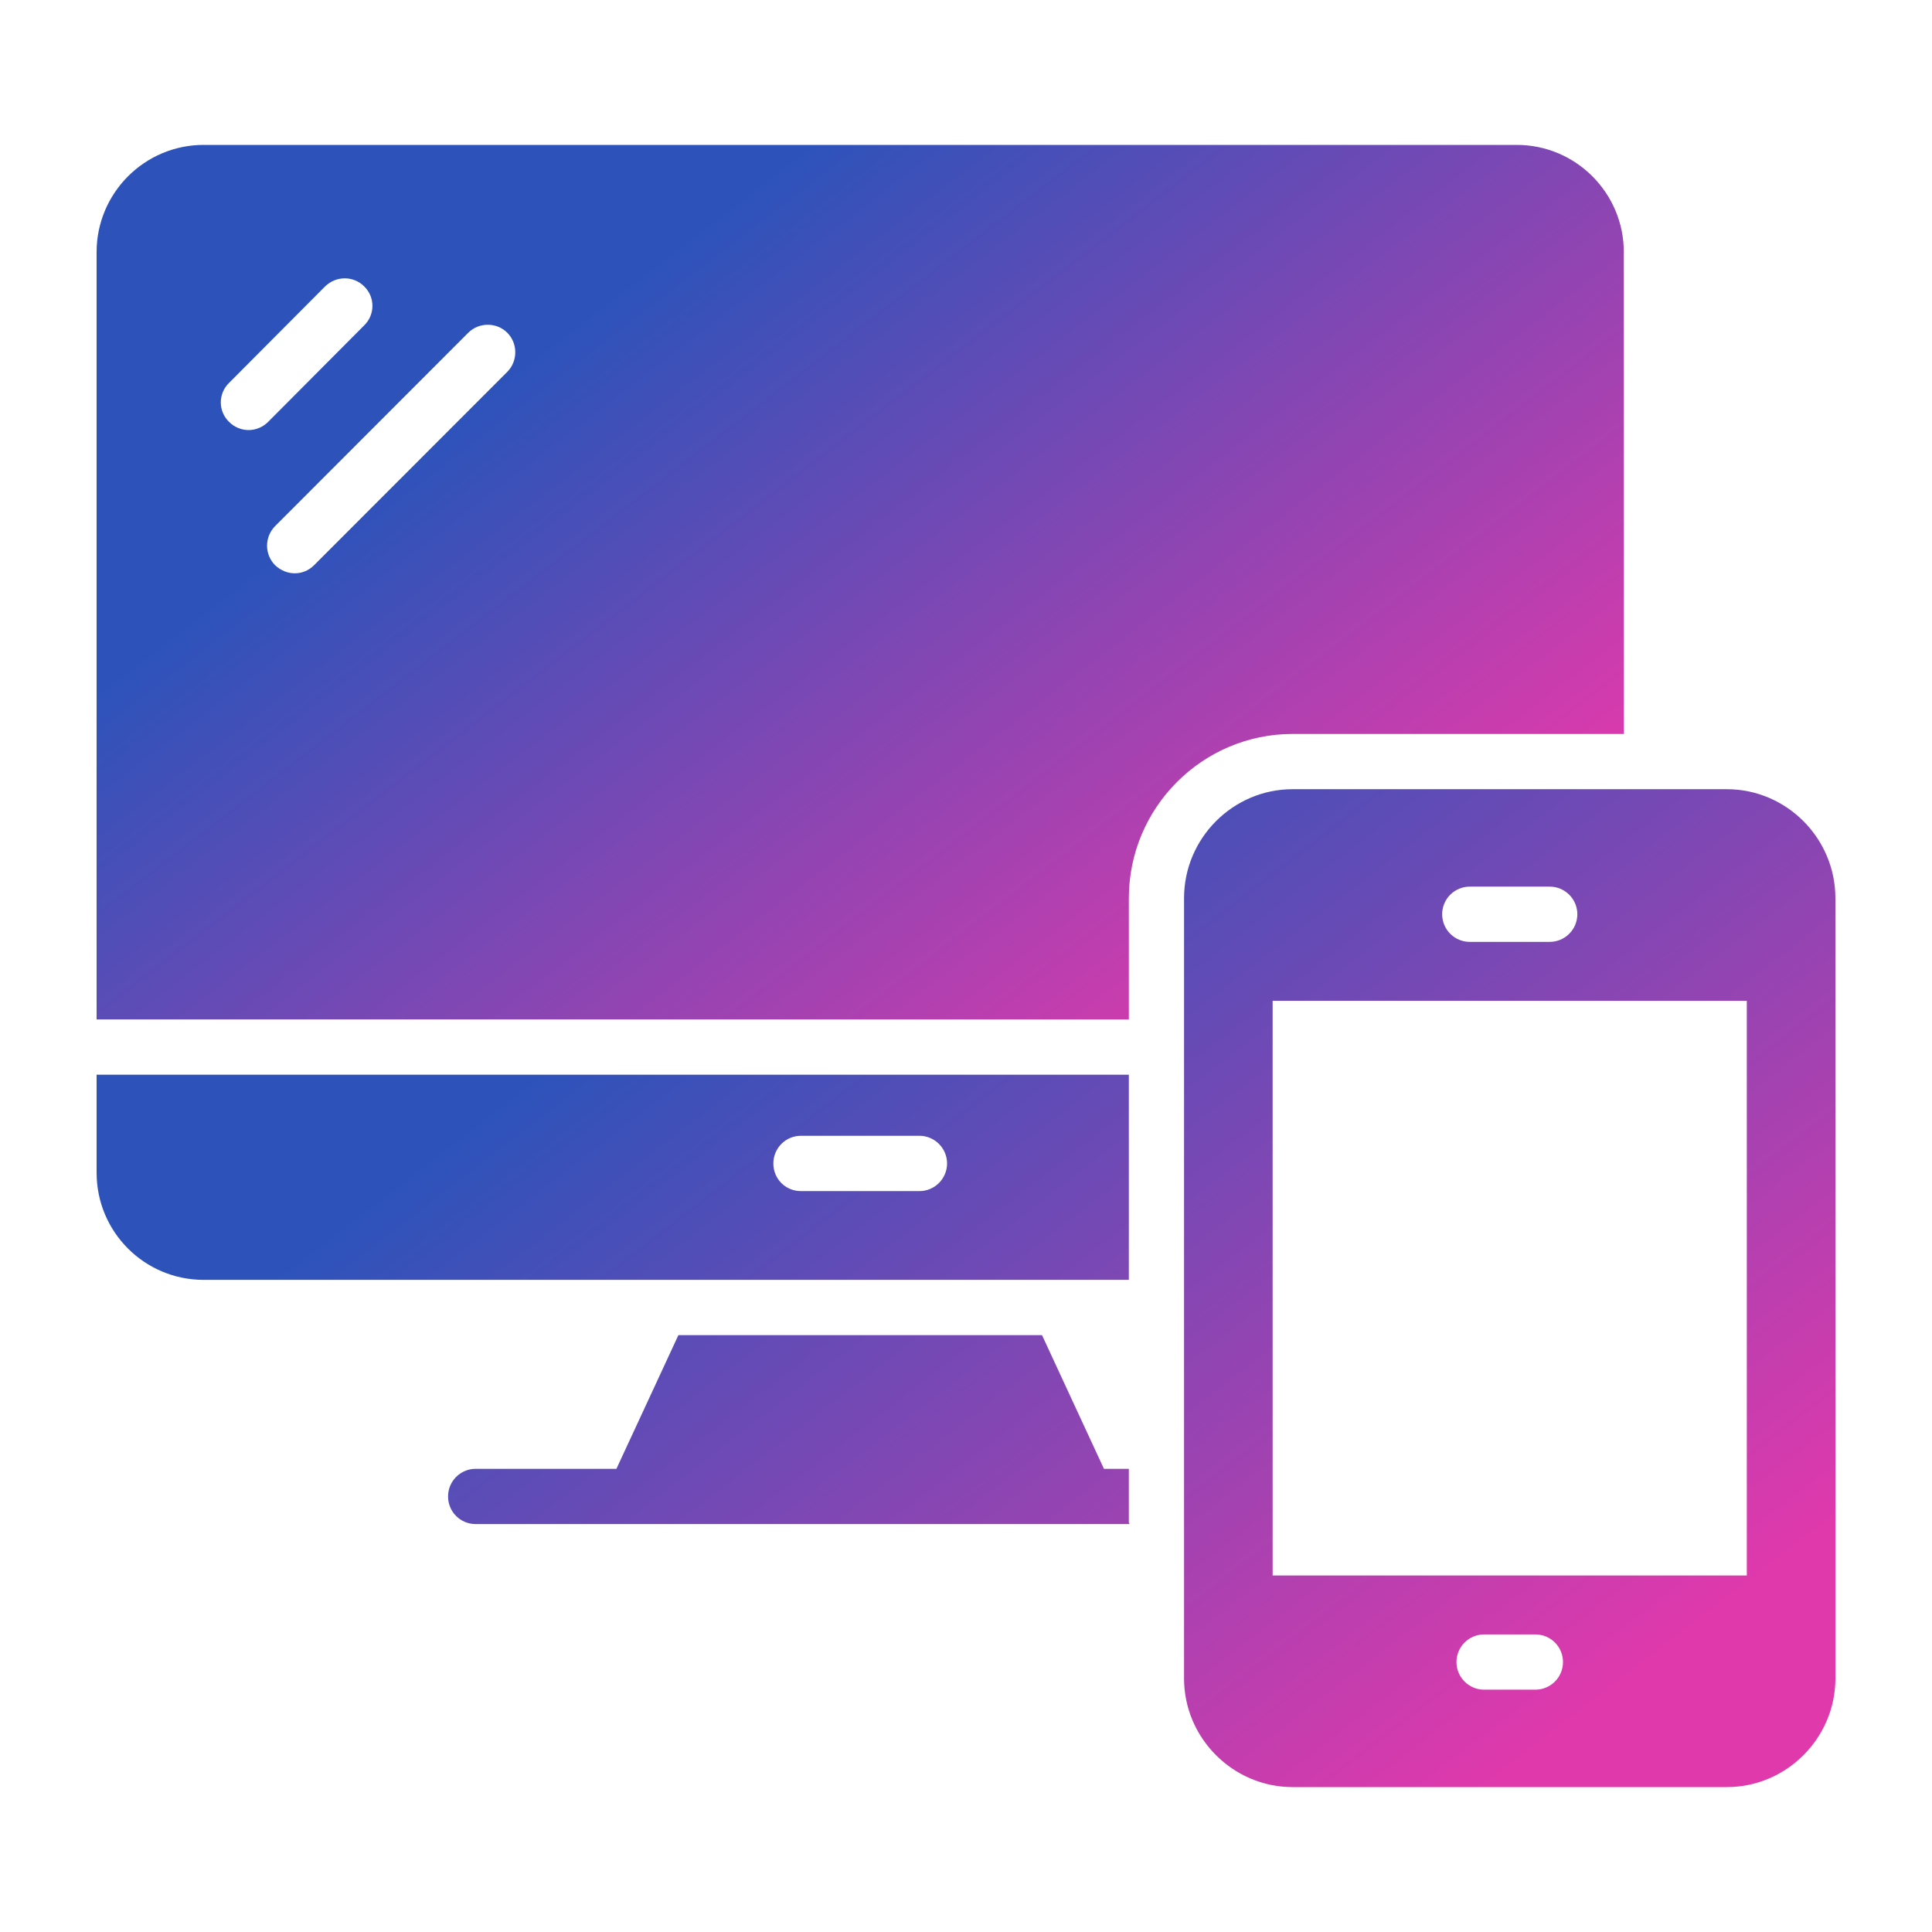
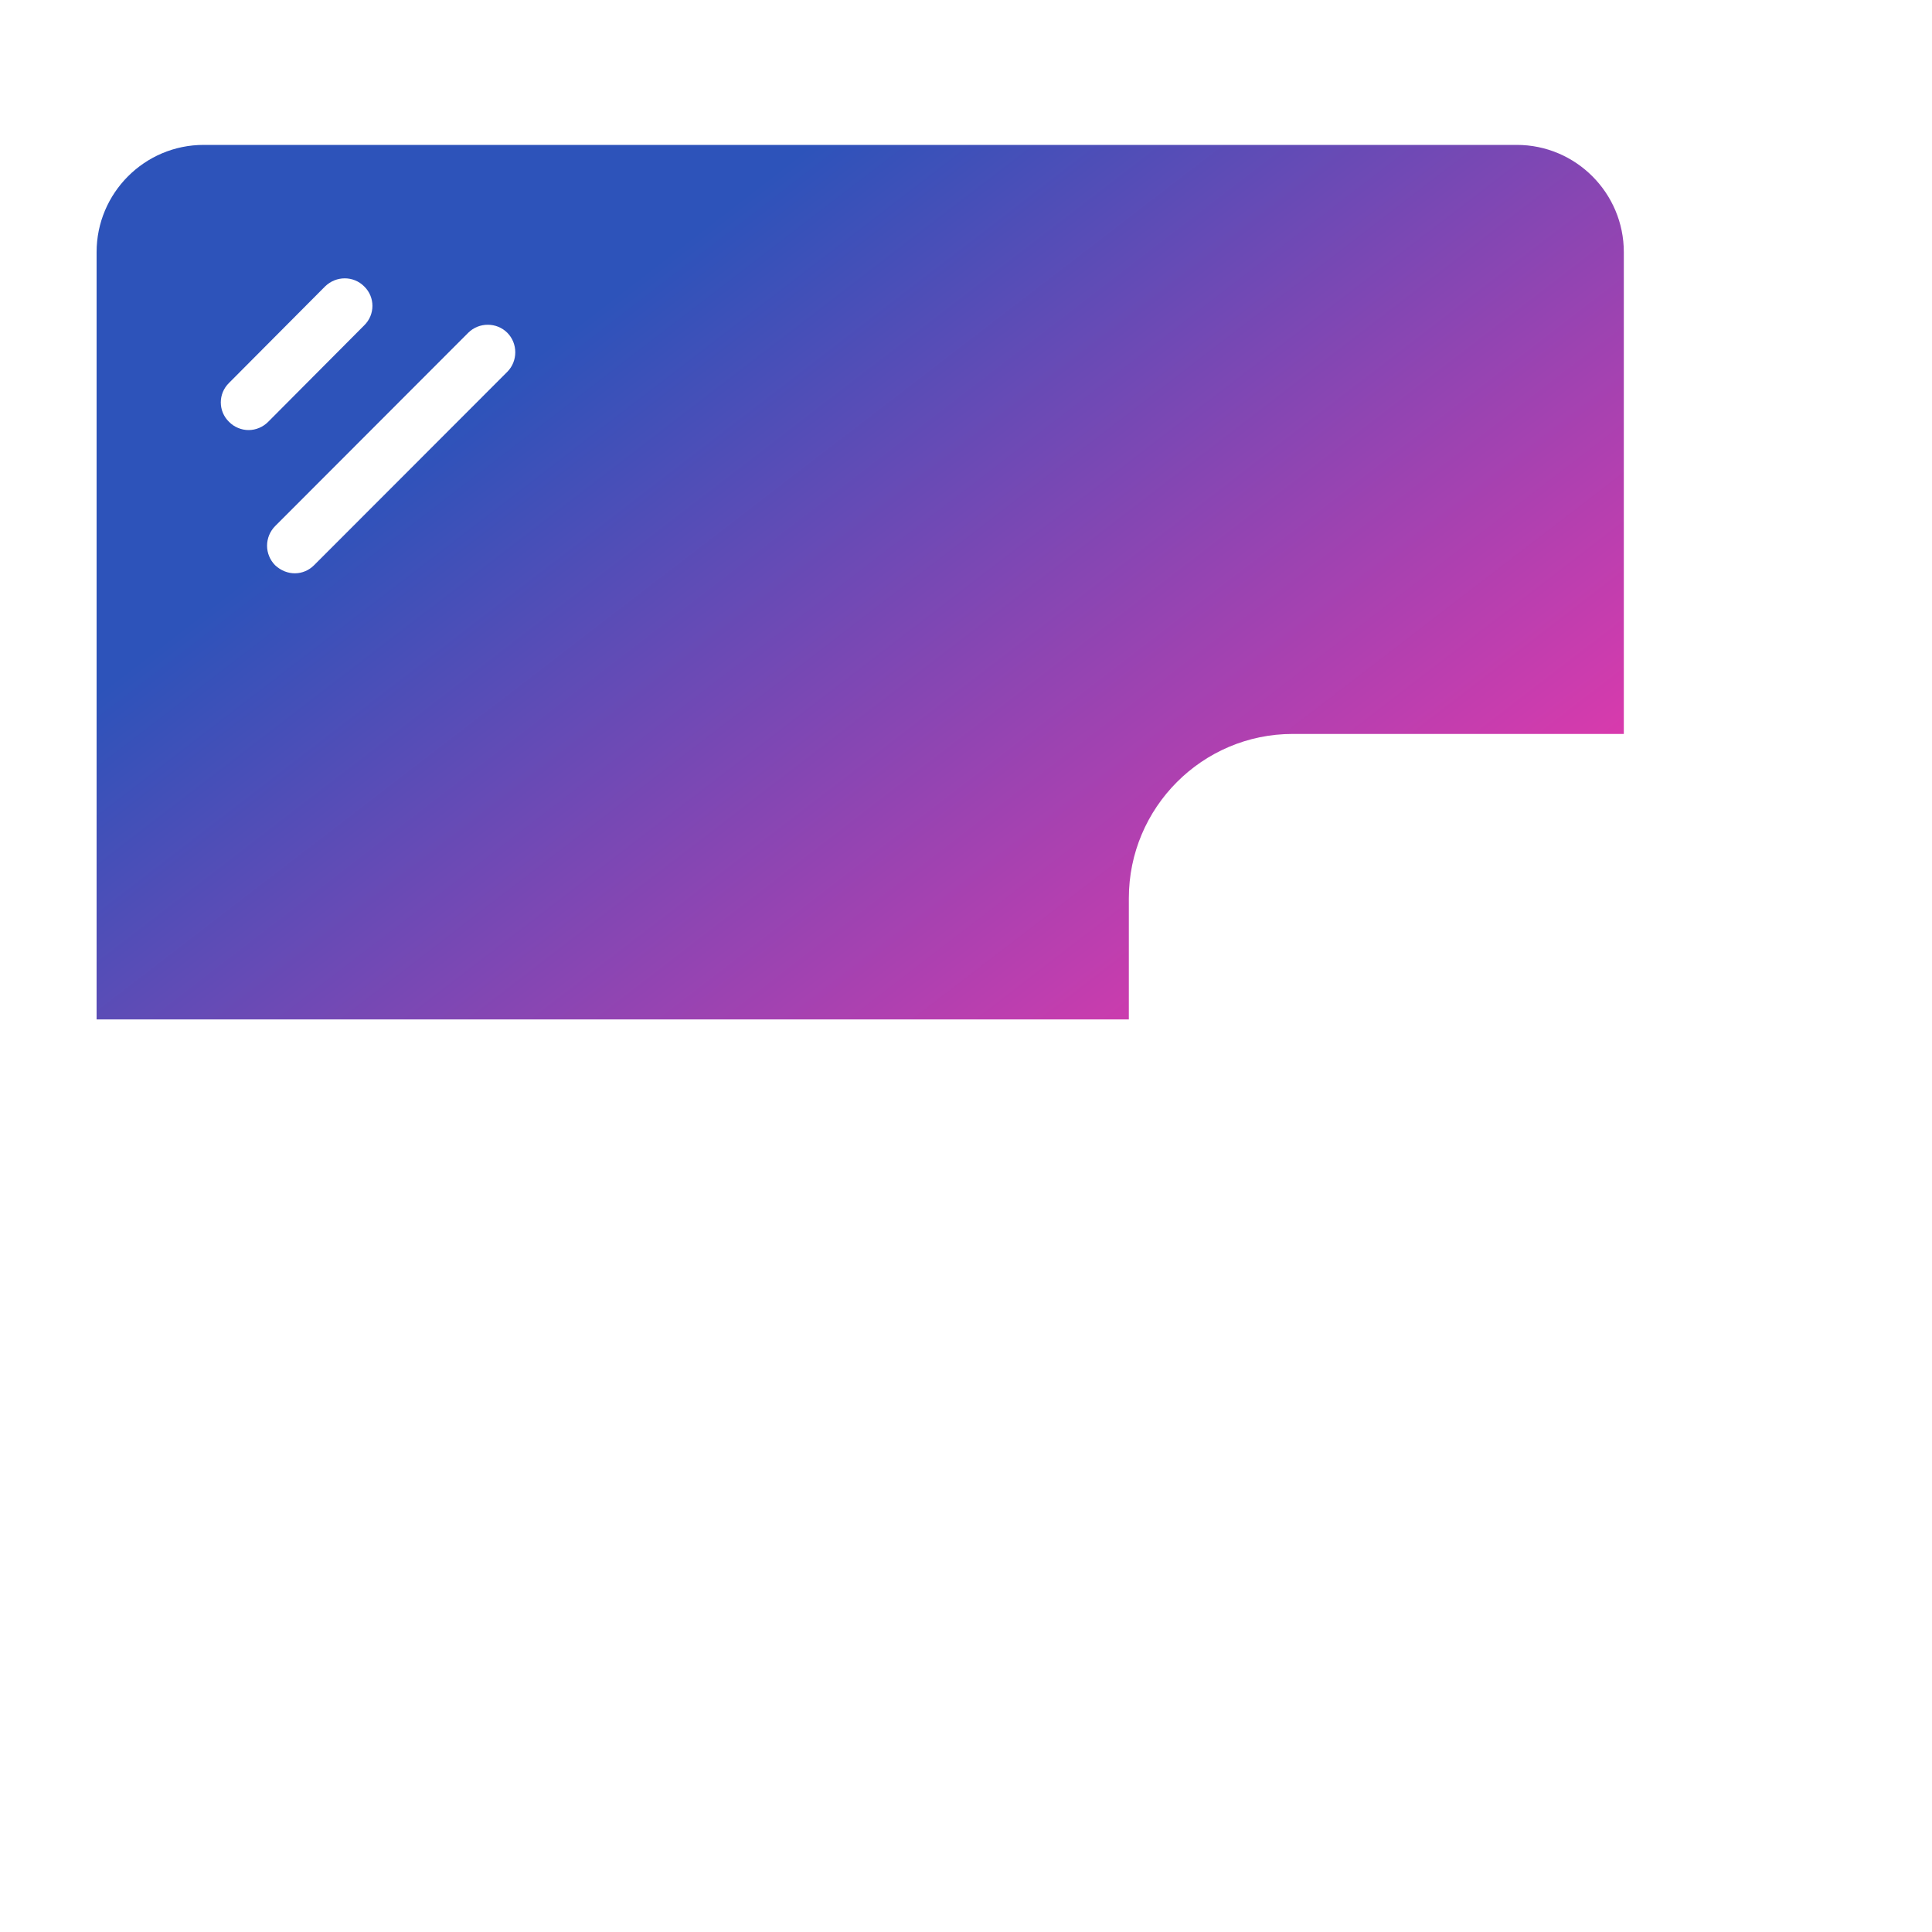
<svg xmlns="http://www.w3.org/2000/svg" width="35" height="35" viewBox="0 0 35 35" fill="none">
-   <path d="M20.45 26.609H19.999L18.877 24.187H12.29L11.167 26.609H8.617C8.484 26.609 8.357 26.662 8.263 26.756C8.169 26.85 8.117 26.977 8.117 27.11C8.117 27.242 8.169 27.37 8.263 27.464C8.357 27.558 8.484 27.61 8.617 27.61H20.463L20.45 27.582V26.609ZM20.45 19.469H1.75V21.244C1.75 22.318 2.617 23.186 3.69 23.186H20.45V19.469ZM16.657 21.578H14.51C14.23 21.578 14.01 21.357 14.01 21.077C14.01 20.803 14.23 20.576 14.51 20.576H16.657C16.789 20.576 16.916 20.629 17.01 20.723C17.104 20.817 17.157 20.944 17.157 21.077C17.157 21.21 17.104 21.337 17.01 21.431C16.916 21.525 16.789 21.578 16.657 21.578ZM31.283 14.297H23.417C22.337 14.297 21.45 15.184 21.45 16.272V30.406C21.45 31.488 22.337 32.375 23.417 32.375H31.283C32.363 32.375 33.25 31.488 33.25 30.406V16.272C33.25 15.184 32.363 14.297 31.283 14.297ZM26.626 16.062H28.075C28.207 16.062 28.334 16.115 28.428 16.209C28.522 16.302 28.575 16.43 28.575 16.562C28.575 16.695 28.522 16.823 28.428 16.916C28.334 17.01 28.207 17.063 28.075 17.063H26.626C26.493 17.063 26.366 17.01 26.272 16.916C26.179 16.823 26.126 16.695 26.126 16.562C26.126 16.43 26.179 16.302 26.272 16.209C26.366 16.115 26.493 16.062 26.626 16.062ZM27.815 30.61H26.885C26.753 30.61 26.625 30.557 26.532 30.463C26.438 30.369 26.385 30.242 26.385 30.11C26.385 29.977 26.438 29.849 26.532 29.756C26.625 29.662 26.753 29.609 26.885 29.609H27.815C27.948 29.609 28.075 29.662 28.169 29.756C28.263 29.849 28.315 29.977 28.315 30.11C28.315 30.242 28.263 30.369 28.169 30.463C28.075 30.557 27.948 30.61 27.815 30.61ZM31.645 28.541H23.055V18.131H31.645V28.541Z" fill="url(#paint0_linear_167_122)" />
  <path d="M29.417 13.296V4.567C29.417 3.499 28.55 2.625 27.477 2.625H3.69C2.617 2.625 1.75 3.499 1.75 4.567V18.468H20.45V16.272C20.45 14.63 21.783 13.296 23.417 13.296H29.417ZM4.15 7.643C3.95 7.45 3.95 7.13 4.15 6.936L5.89 5.188C6.09 4.994 6.403 4.994 6.597 5.188C6.797 5.381 6.797 5.701 6.597 5.895L4.857 7.643C4.81 7.69 4.755 7.727 4.695 7.752C4.634 7.778 4.569 7.791 4.503 7.791C4.438 7.791 4.373 7.778 4.312 7.752C4.251 7.727 4.196 7.69 4.15 7.643ZM9.19 6.736L5.69 10.239C5.501 10.429 5.199 10.441 4.983 10.239C4.891 10.145 4.838 10.018 4.838 9.886C4.838 9.753 4.891 9.626 4.983 9.532L8.483 6.028C8.677 5.835 8.997 5.835 9.19 6.028C9.383 6.222 9.383 6.542 9.19 6.736Z" fill="url(#paint1_linear_167_122)" />
  <defs>
    <linearGradient id="paint0_linear_167_122" x1="9.625" y1="19.57" x2="22.318" y2="36.048" gradientUnits="userSpaceOnUse">
      <stop stop-color="#2D53BA" />
      <stop offset="1" stop-color="#E039AC" />
    </linearGradient>
    <linearGradient id="paint1_linear_167_122" x1="8.667" y1="7.246" x2="19.784" y2="21.711" gradientUnits="userSpaceOnUse">
      <stop stop-color="#2D53BA" />
      <stop offset="1" stop-color="#E039AC" />
    </linearGradient>
  </defs>
</svg>